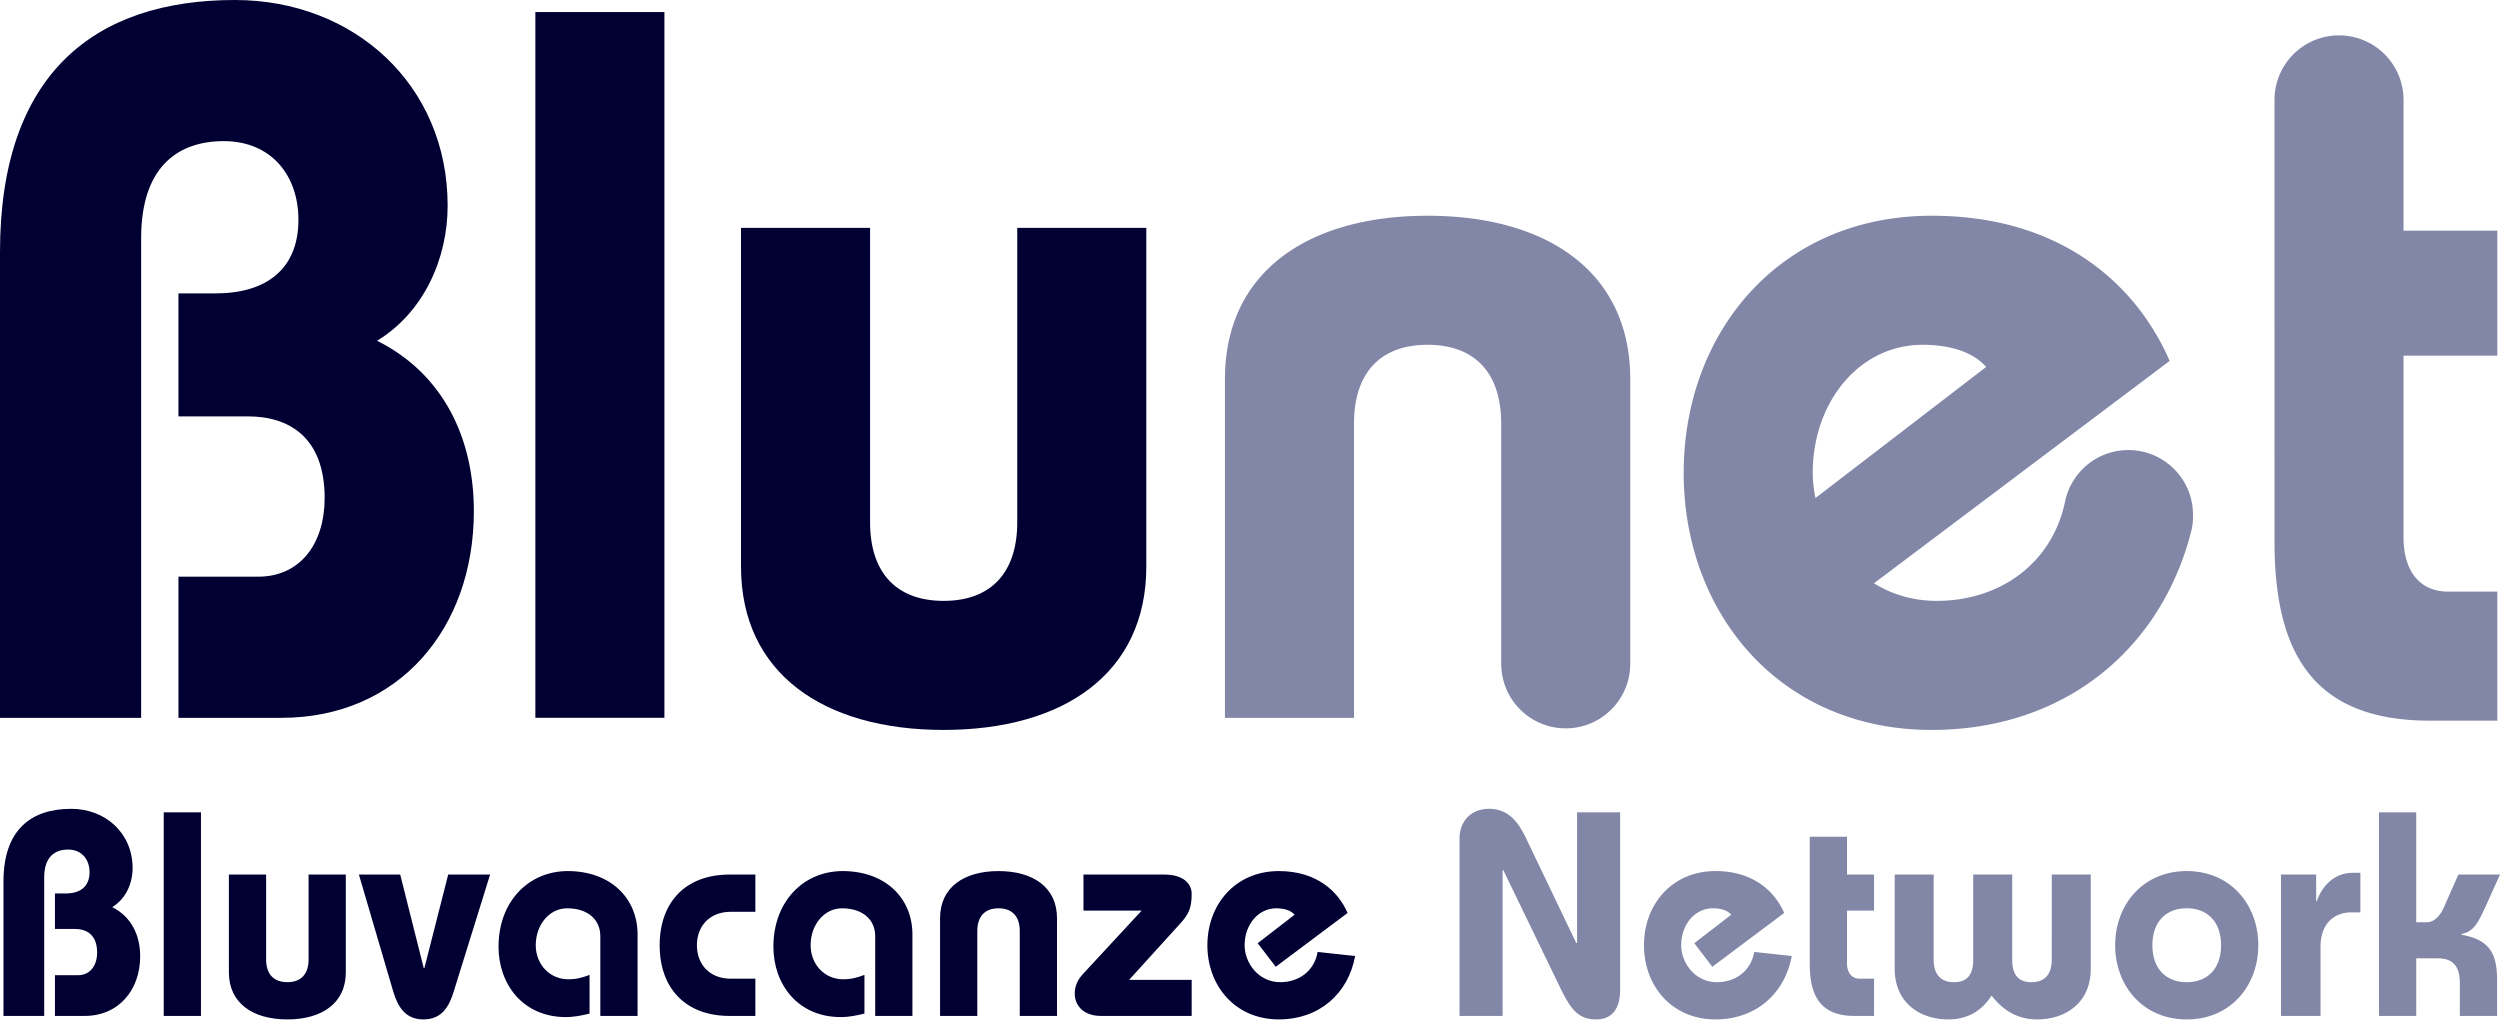
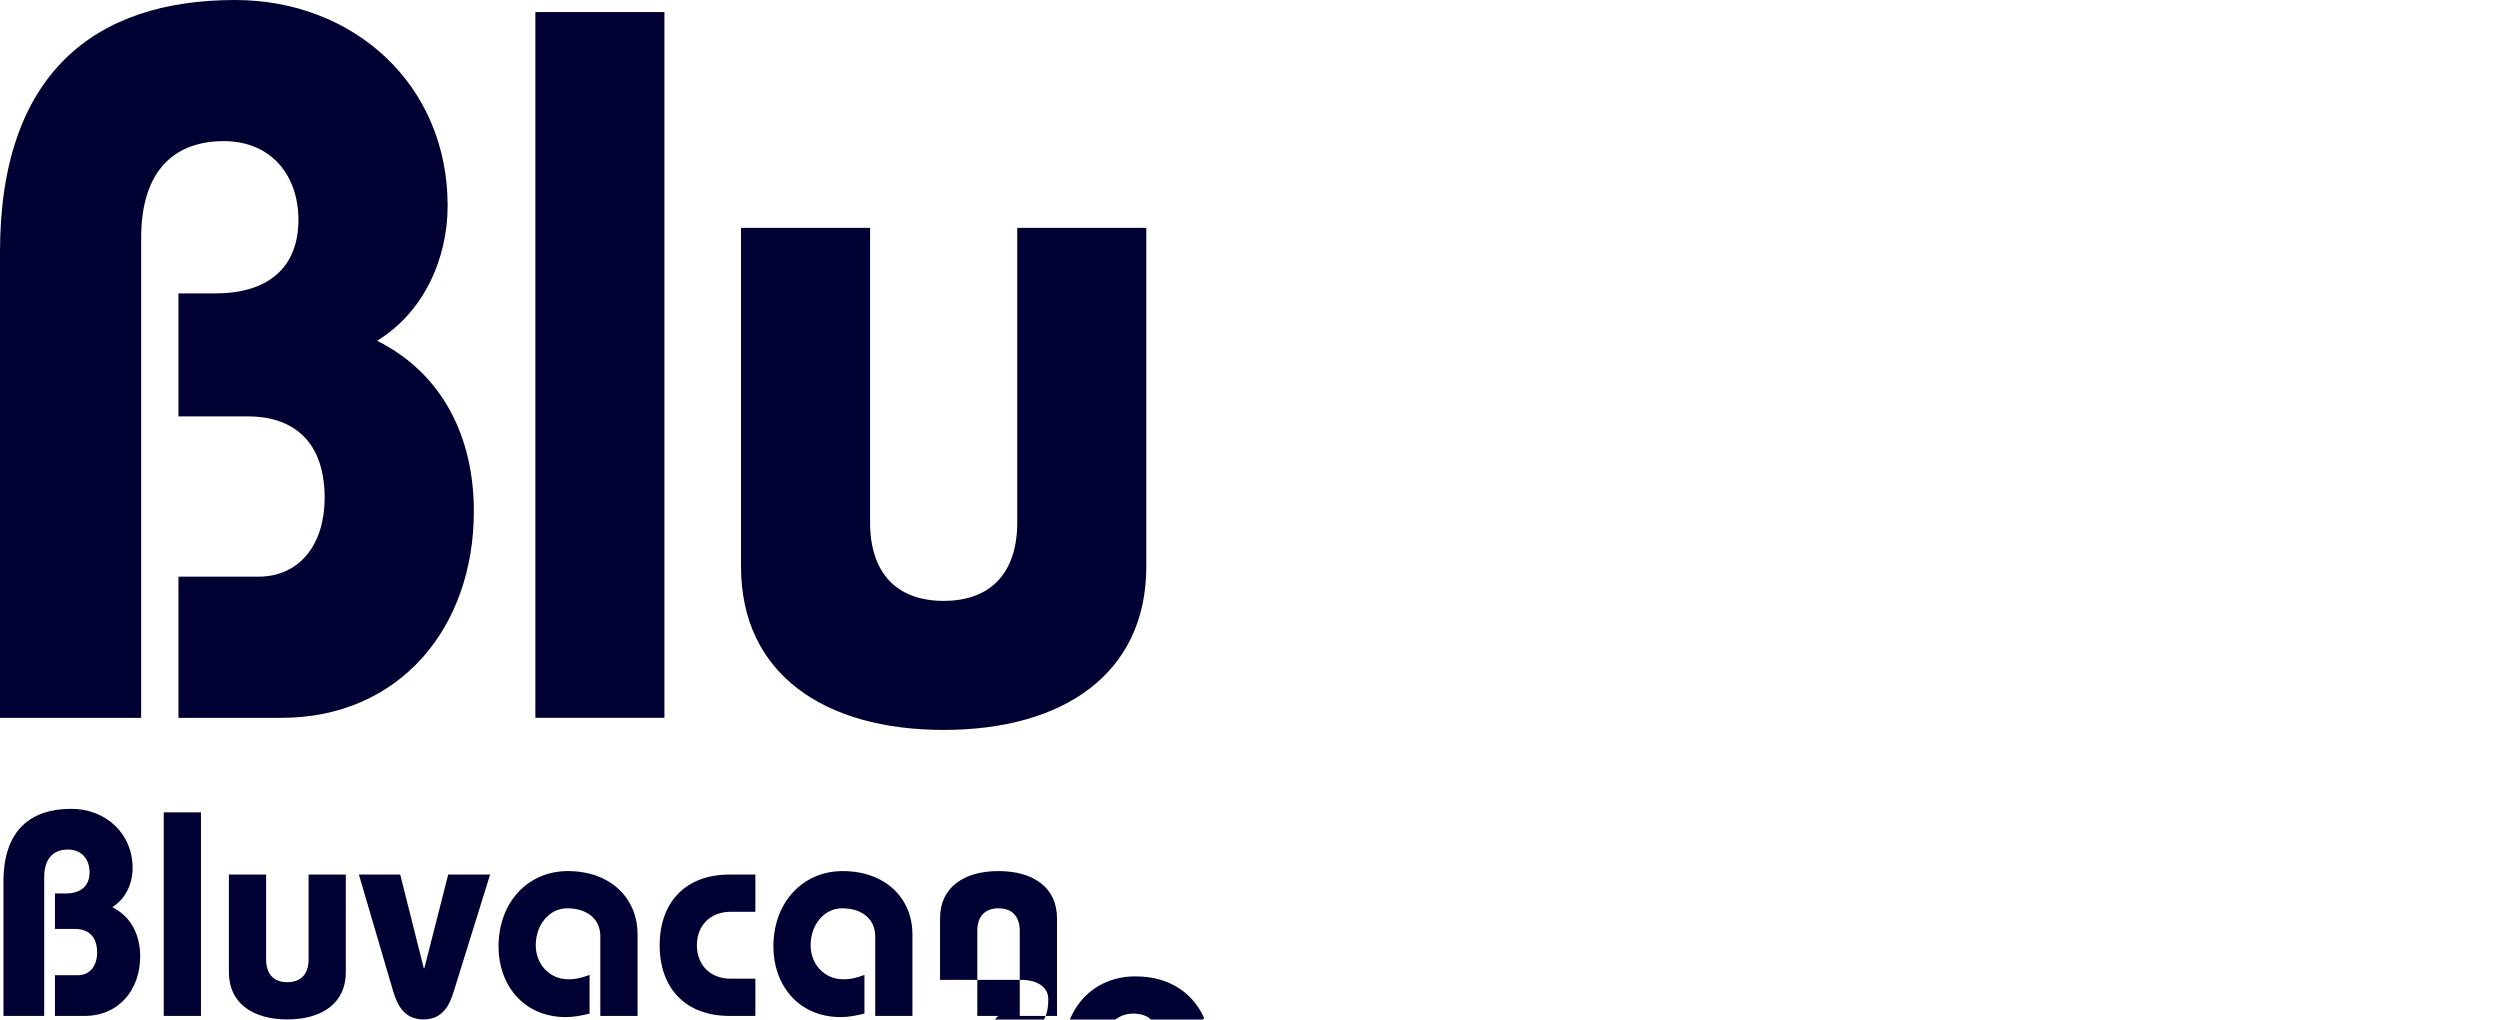
<svg xmlns="http://www.w3.org/2000/svg" width="358" height="146" fill="none">
  <style>/*  */
:root {
  --blu: #003;
  --net: #8286a7;
}
@media (prefers-color-scheme: dark) {
  :root {
    --blu: #8286a7;
    --net: #d4d8f8;
  }
}
/* */</style>
-   <path fill-rule="evenodd" clip-rule="evenodd" d="M20.213 34.072v68.722H0V36.093C0 10.539 13.571 0 33.639 0c17.036 0 30.463 12.126 30.463 29.451 0 7.653-3.465 15.303-10.105 19.346 9.529 4.765 13.859 14.006 13.859 24.4 0 16.748-10.684 29.597-27.575 29.597H25.554V82.581h11.407c6.064 0 9.529-4.764 9.529-11.26 0-8.663-5.053-11.695-10.972-11.695h-9.964V42.012h5.343c7.218 0 11.838-3.465 11.838-10.539 0-6.352-3.898-11.262-10.682-11.262-6.932 0-11.84 4.042-11.84 13.861zm56.452 68.721h18.479V1.73h-18.48v101.063zm29.448-70.165v48.509c0 15.304 11.84 23.388 29.019 23.388 17.181 0 29.02-8.084 29.02-23.388V32.628h-18.481v42.157c0 7.218-3.753 11.26-10.539 11.26-6.785 0-10.537-4.042-10.537-11.26V32.628h-18.482zM.496 145.481h5.831v-19.827c0-2.832 1.417-3.999 3.416-3.999 1.957 0 3.082 1.417 3.082 3.249 0 2.041-1.333 3.041-3.415 3.041H7.868v5.082h2.874c1.708 0 3.166.874 3.166 3.373 0 1.875-1 3.249-2.749 3.249h-3.29v5.832h4.248c4.873 0 7.956-3.707 7.956-8.539 0-2.999-1.25-5.665-3.999-7.039 1.916-1.167 2.916-3.374 2.916-5.582 0-4.998-3.874-8.497-8.789-8.497-5.79 0-9.705 3.041-9.705 10.413v19.244zm22.95 0h5.332v-29.157h-5.331v29.157zm9.33-20.244h5.332V137.4c0 2.083 1.083 3.249 3.04 3.249 1.959 0 3.041-1.166 3.041-3.249v-12.163h5.332v13.996c0 4.415-3.416 6.747-8.372 6.747-4.957 0-8.372-2.332-8.372-6.747v-13.996zm37.405 0h-5.998l-3.416 13.413h-.083l-3.374-13.413h-5.915l4.915 16.745c.625 2.041 1.625 3.998 4.332 3.998 2.708 0 3.707-1.957 4.332-3.998l5.207-16.745zm21.118 20.244h-5.332v-11.413c0-2.416-1.833-3.999-4.748-3.999-2.541 0-4.499 2.333-4.499 5.29 0 2.707 1.958 4.873 4.665 4.873 1.166 0 2.041-.25 3.04-.624v5.539c-1.207.292-2.29.5-3.373.5-6.248 0-9.663-4.79-9.663-10.08 0-6.497 4.332-10.829 9.913-10.829 6.081 0 9.997 3.832 9.997 9.08v11.663zm16.869-14.912v-5.332h-3.707c-6.248 0-9.997 3.916-9.997 10.122 0 6.206 3.749 10.122 9.997 10.122h3.707v-5.332h-3.541c-2.957 0-4.831-1.999-4.831-4.79s1.874-4.79 4.831-4.79h3.541zm22.492 14.912h-5.331v-11.413c0-2.416-1.833-3.999-4.749-3.999-2.54 0-4.498 2.333-4.498 5.29 0 2.707 1.958 4.873 4.665 4.873 1.166 0 2.041-.25 3.041-.624v5.539c-1.208.292-2.291.5-3.374.5-6.248 0-9.664-4.79-9.664-10.08 0-6.497 4.332-10.829 9.914-10.829 6.081 0 9.996 3.832 9.996 9.08v11.663zm3.957 0h5.332v-12.163c0-2.083 1.083-3.249 3.04-3.249 1.958 0 3.041 1.166 3.041 3.249v12.163h5.332v-13.996c0-4.415-3.416-6.747-8.373-6.747-4.956 0-8.372 2.332-8.372 6.747v13.996zm20.535-15.079v-5.165h11.579c2.749 0 3.916 1.333 3.916 2.75 0 1.999-.417 2.915-1.583 4.206l-7.373 8.123h8.956v5.165h-12.996c-2.416 0-3.749-1.417-3.749-3.208 0-1.124.459-2.041 1.25-2.874l8.33-8.997h-8.33zm38.903 6.498l-5.373-.583c-.458 2.707-2.665 4.332-5.331 4.332-3.166 0-5.124-2.791-5.124-5.29 0-2.916 1.916-5.29 4.541-5.29 1.124 0 2.082.292 2.624.917l-5.29 4.081 2.582 3.374 10.288-7.705c-1.332-3.083-4.415-5.998-9.83-5.998-6.289 0-10.246 4.831-10.246 10.621s3.957 10.621 10.246 10.621c5.707 0 9.914-3.623 10.913-9.08z" fill="#003" />
-   <path fill-rule="evenodd" clip-rule="evenodd" d="M357.615 33.032v17.902h-13.429V76.92c0 5.198 2.6 7.797 6.355 7.797h7.074v18.48h-9.675c-17.036 0-22.233-10.107-22.233-25.7V14.264h.002c.024-5.084 4.151-9.197 9.239-9.197a9.235 9.235 0 0 1 9.236 9.197h.002v18.769h13.429zM233.452 95.087V95.145h-.002c-.046 5.063-4.161 9.154-9.234 9.154-5.074 0-9.189-4.091-9.235-9.154h-.011v-34.51c0-7.217-3.752-11.26-10.537-11.26-6.786 0-10.539 4.043-10.539 11.26v42.16h-18.481V54.284c0-15.305 11.84-23.388 29.02-23.388s29.019 8.083 29.019 23.388v40.75l.001.01.001.005v.01l-.001.018-.001.01zm80.585-21.383c0-5.11-4.144-9.253-9.256-9.253-4.44 0-8.151 3.127-9.048 7.3-1.842 8.965-9.383 14.295-18.391 14.295-3.436 0-6.461-.95-8.995-2.517l42.345-31.844c-4.621-10.682-15.301-20.791-34.071-20.791-21.803 0-35.517 16.749-35.517 36.817 0 20.067 13.714 36.816 35.517 36.816 18.81 0 32.918-11.361 37.235-28.743v.002c.003-.004.003-.008.003-.01.004-.018.011-.035.015-.053l-.008-.002c.141-.646.171-1.326.171-2.017zm-38.718-24.33c-9.095 0-15.734 8.23-15.734 18.337 0 1.193.14 2.405.389 3.609l24.442-18.77c-1.876-2.163-5.198-3.176-9.097-3.176zm-66.31 96.107h6.164v-20.827l.084-.083 8.247 17.036c1.374 2.791 2.457 4.373 5.04 4.373 2.624 0 3.457-1.957 3.457-4.206v-25.45h-6.165v18.702h-.125l-7.164-14.953c-.958-2-2.332-4.249-5.29-4.249-2.624 0-4.248 1.791-4.248 4.249v25.408zm47.567-8.581l-5.373-.583c-.458 2.707-2.666 4.332-5.332 4.332-3.165 0-5.123-2.791-5.123-5.29 0-2.916 1.916-5.29 4.54-5.29 1.125 0 2.083.292 2.624.917l-5.29 4.081 2.583 3.374 10.288-7.705c-1.333-3.083-4.415-5.998-9.83-5.998-6.289 0-10.246 4.831-10.246 10.621s3.957 10.621 10.246 10.621c5.706 0 9.913-3.623 10.913-9.08zm7.914-11.663h3.874v5.165h-3.874v7.498c0 1.499.75 2.249 1.833 2.249h2.041v5.332h-2.791c-4.915 0-6.415-2.916-6.415-7.415v-18.243h5.332v5.414zm23.659 0h-5.582V137.4c0 2.083-.791 3.249-2.749 3.249-1.958 0-2.916-1.166-2.916-3.249v-12.163h-5.581v13.496c0 4.915 3.665 7.247 7.664 7.247 2.499 0 4.665-.999 6.206-3.415 1.875 2.416 4.041 3.415 6.54 3.415 3.998 0 7.664-2.332 7.664-7.247v-13.496h-5.582V137.4c0 2.083-.958 3.249-2.915 3.249-1.958 0-2.749-1.166-2.749-3.249v-12.163zm24.991-.499c6.29 0 10.247 4.831 10.247 10.621s-3.957 10.621-10.247 10.621c-6.289 0-10.246-4.831-10.246-10.621s3.957-10.621 10.246-10.621zm-4.915 10.621c0-3.374 1.958-5.29 4.915-5.29 2.958 0 4.915 1.916 4.915 5.29s-1.957 5.29-4.915 5.29c-2.957 0-4.915-1.916-4.915-5.29zm24.075 10.122h-5.664v-20.244h5.04v3.833h.083c.916-2.625 2.874-4.082 5.123-4.082h1.125v5.664h-1.291c-2.666 0-4.416 1.833-4.416 4.915v9.914zm8.373 0h5.331v-8.248h3.041c2.041 0 3.207.917 3.207 3.583v4.665h5.331v-5.124c0-3.832-1.082-5.789-5.081-6.497v-.125c1.583-.334 2.166-1.167 3.374-3.791l2.124-4.707h-5.956l-2.083 4.707c-.625 1.416-1.541 2.124-2.416 2.124h-1.541v-15.744h-5.331v29.157z" fill="#8286a7" />
+   <path fill-rule="evenodd" clip-rule="evenodd" d="M20.213 34.072v68.722H0V36.093C0 10.539 13.571 0 33.639 0c17.036 0 30.463 12.126 30.463 29.451 0 7.653-3.465 15.303-10.105 19.346 9.529 4.765 13.859 14.006 13.859 24.4 0 16.748-10.684 29.597-27.575 29.597H25.554V82.581h11.407c6.064 0 9.529-4.764 9.529-11.26 0-8.663-5.053-11.695-10.972-11.695h-9.964V42.012h5.343c7.218 0 11.838-3.465 11.838-10.539 0-6.352-3.898-11.262-10.682-11.262-6.932 0-11.84 4.042-11.84 13.861zm56.452 68.721h18.479V1.73h-18.48v101.063zm29.448-70.165v48.509c0 15.304 11.84 23.388 29.019 23.388 17.181 0 29.02-8.084 29.02-23.388V32.628h-18.481v42.157c0 7.218-3.753 11.26-10.539 11.26-6.785 0-10.537-4.042-10.537-11.26V32.628h-18.482zM.496 145.481h5.831v-19.827c0-2.832 1.417-3.999 3.416-3.999 1.957 0 3.082 1.417 3.082 3.249 0 2.041-1.333 3.041-3.415 3.041H7.868v5.082h2.874c1.708 0 3.166.874 3.166 3.373 0 1.875-1 3.249-2.749 3.249h-3.29v5.832h4.248c4.873 0 7.956-3.707 7.956-8.539 0-2.999-1.25-5.665-3.999-7.039 1.916-1.167 2.916-3.374 2.916-5.582 0-4.998-3.874-8.497-8.789-8.497-5.79 0-9.705 3.041-9.705 10.413v19.244zm22.95 0h5.332v-29.157h-5.331v29.157zm9.33-20.244h5.332V137.4c0 2.083 1.083 3.249 3.04 3.249 1.959 0 3.041-1.166 3.041-3.249v-12.163h5.332v13.996c0 4.415-3.416 6.747-8.372 6.747-4.957 0-8.372-2.332-8.372-6.747v-13.996zm37.405 0h-5.998l-3.416 13.413h-.083l-3.374-13.413h-5.915l4.915 16.745c.625 2.041 1.625 3.998 4.332 3.998 2.708 0 3.707-1.957 4.332-3.998l5.207-16.745zm21.118 20.244h-5.332v-11.413c0-2.416-1.833-3.999-4.748-3.999-2.541 0-4.499 2.333-4.499 5.29 0 2.707 1.958 4.873 4.665 4.873 1.166 0 2.041-.25 3.04-.624v5.539c-1.207.292-2.29.5-3.373.5-6.248 0-9.663-4.79-9.663-10.08 0-6.497 4.332-10.829 9.913-10.829 6.081 0 9.997 3.832 9.997 9.08v11.663zm16.869-14.912v-5.332h-3.707c-6.248 0-9.997 3.916-9.997 10.122 0 6.206 3.749 10.122 9.997 10.122h3.707v-5.332h-3.541c-2.957 0-4.831-1.999-4.831-4.79s1.874-4.79 4.831-4.79h3.541zm22.492 14.912h-5.331v-11.413c0-2.416-1.833-3.999-4.749-3.999-2.54 0-4.498 2.333-4.498 5.29 0 2.707 1.958 4.873 4.665 4.873 1.166 0 2.041-.25 3.041-.624v5.539c-1.208.292-2.291.5-3.374.5-6.248 0-9.664-4.79-9.664-10.08 0-6.497 4.332-10.829 9.914-10.829 6.081 0 9.996 3.832 9.996 9.08v11.663zm3.957 0h5.332v-12.163c0-2.083 1.083-3.249 3.04-3.249 1.958 0 3.041 1.166 3.041 3.249v12.163h5.332v-13.996c0-4.415-3.416-6.747-8.373-6.747-4.956 0-8.372 2.332-8.372 6.747v13.996zv-5.165h11.579c2.749 0 3.916 1.333 3.916 2.75 0 1.999-.417 2.915-1.583 4.206l-7.373 8.123h8.956v5.165h-12.996c-2.416 0-3.749-1.417-3.749-3.208 0-1.124.459-2.041 1.25-2.874l8.33-8.997h-8.33zm38.903 6.498l-5.373-.583c-.458 2.707-2.665 4.332-5.331 4.332-3.166 0-5.124-2.791-5.124-5.29 0-2.916 1.916-5.29 4.541-5.29 1.124 0 2.082.292 2.624.917l-5.29 4.081 2.582 3.374 10.288-7.705c-1.332-3.083-4.415-5.998-9.83-5.998-6.289 0-10.246 4.831-10.246 10.621s3.957 10.621 10.246 10.621c5.707 0 9.914-3.623 10.913-9.08z" fill="#003" />
</svg>